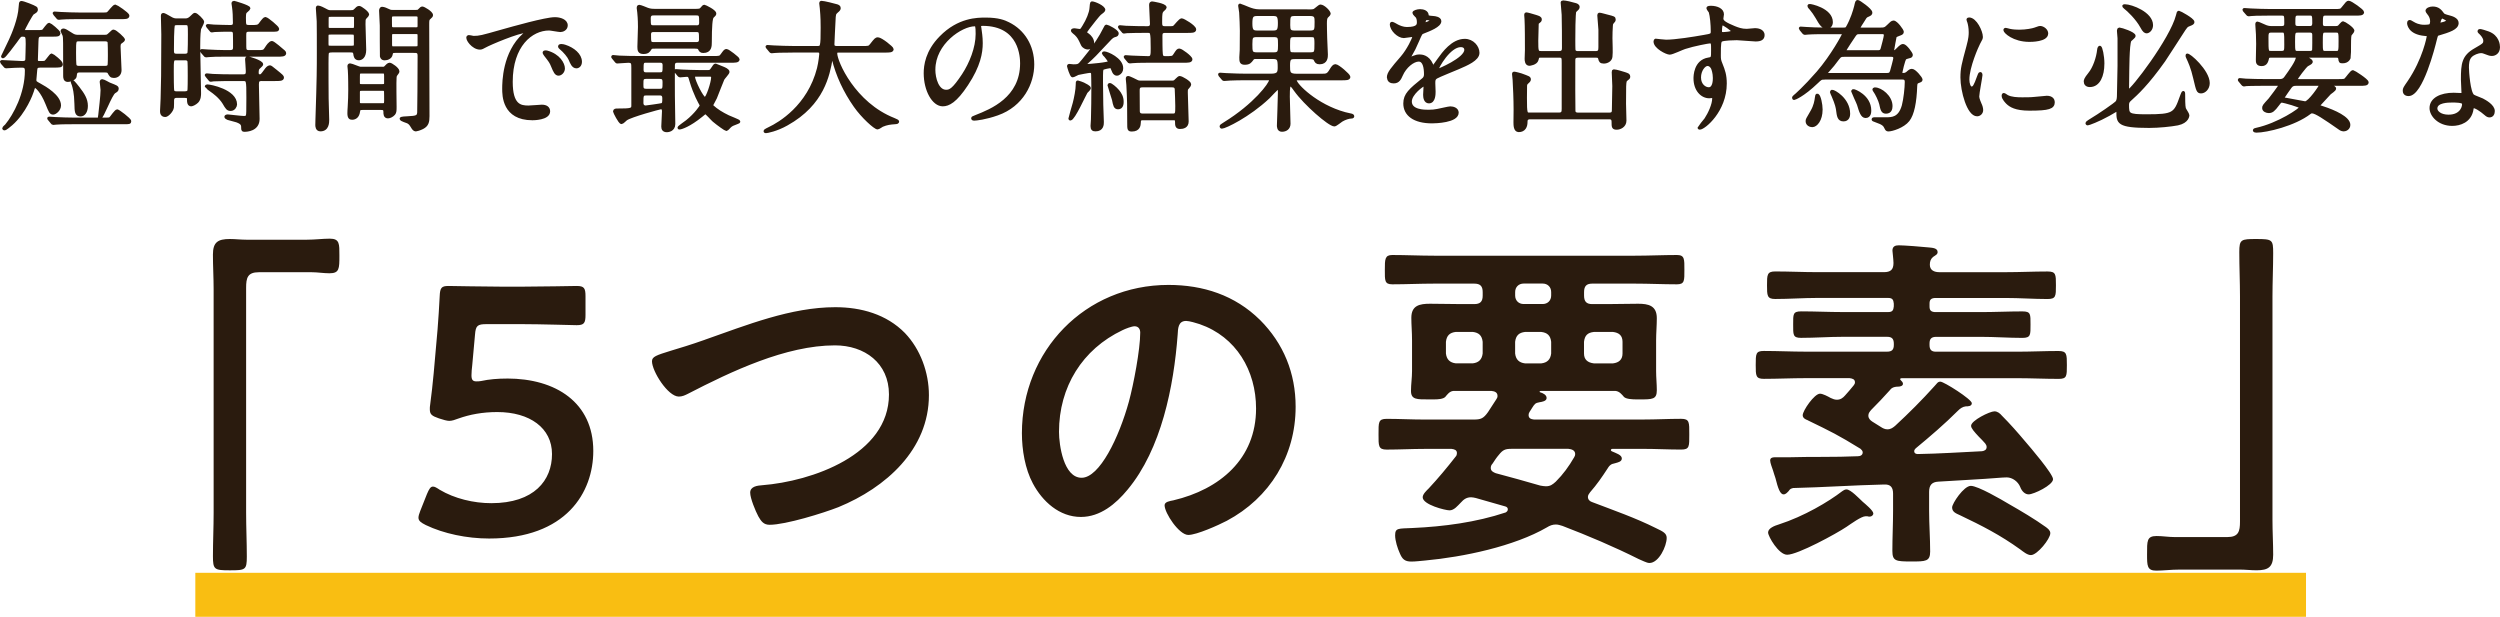
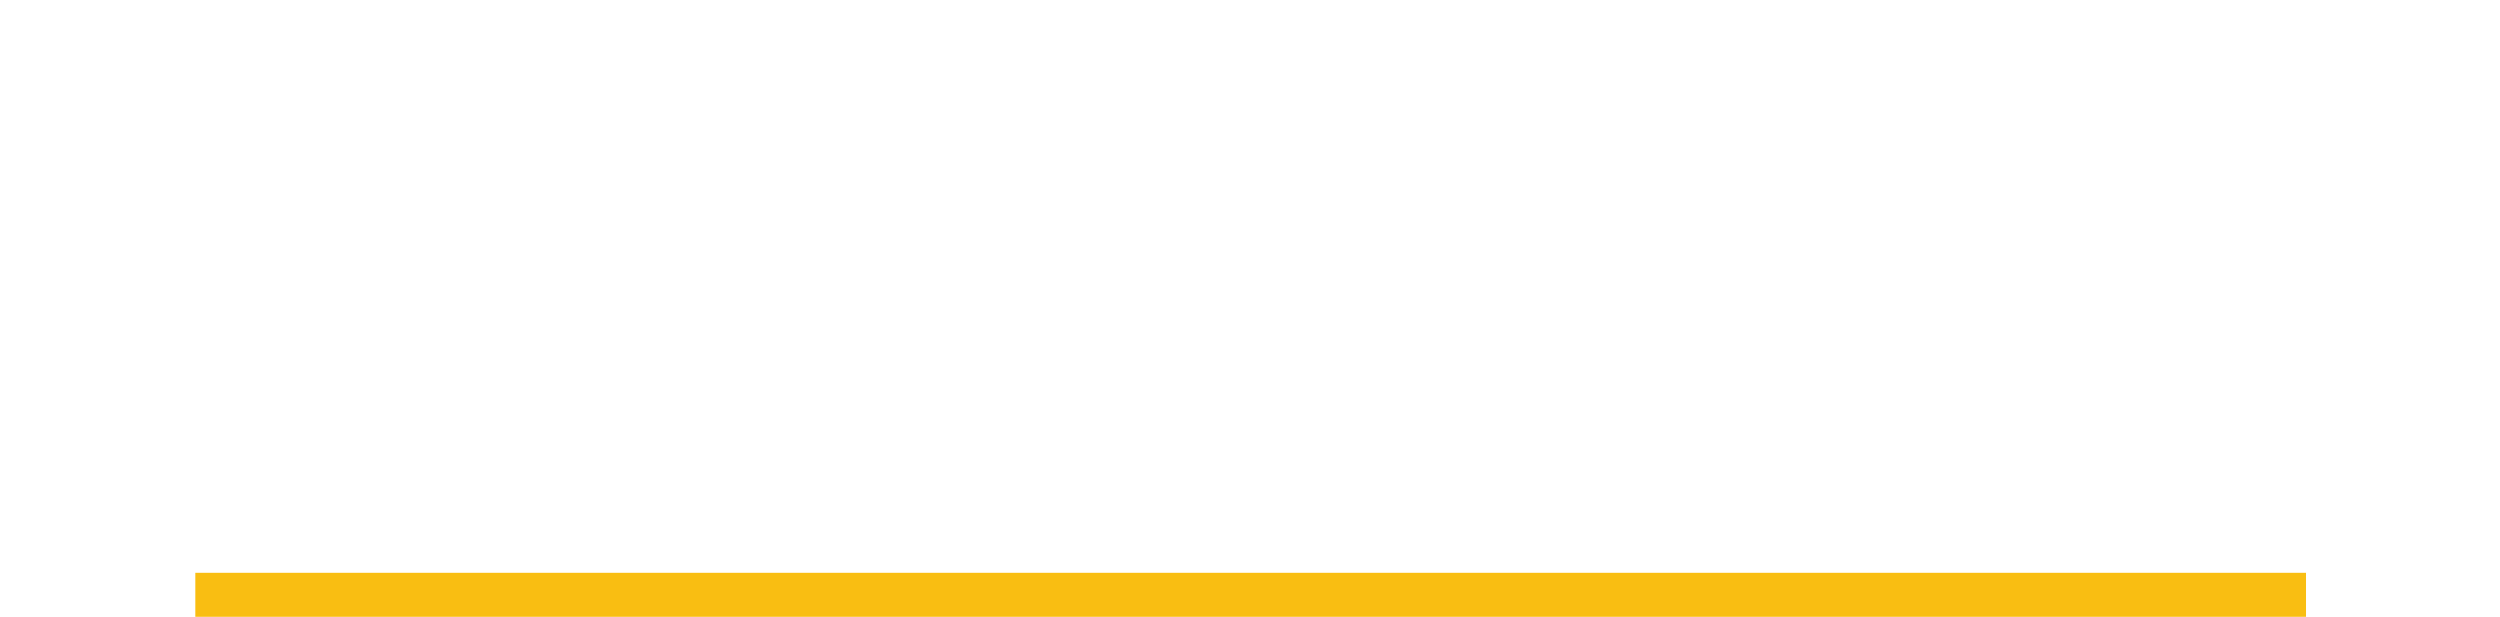
<svg xmlns="http://www.w3.org/2000/svg" viewBox="0 0 787.94 194.4">
  <g style="isolation:isolate">
-     <path d="M12.57 20.86c-.89 0-1.24.31-1.29 1.15-.04.89-.27 2.62-.27 3.1 0 .8.09.84 1.55 1.64 1.64.89 6.21 3.55 6.21 6.47 0 1.42-1.42 2.44-2 2.44-.8 0-.93-.4-2-3.02-1.55-3.86-3.33-5.41-3.72-5.41s-.44.18-.84 1.51c-.22.75-2.39 6.65-6.65 10.38-.53.44-1.77 1.51-2.13 1.51-.22 0-.27-.13-.27-.18 0-.22.75-.8.84-.93 2.62-3.15 6.3-9.98 6.3-17.29 0-1.29-.71-1.37-1.51-1.37-1.06 0-3.15.09-4.3.18-.09 0-.53.04-.62.04-.13 0-.22-.09-.35-.27l-.89-1.02q-.18-.22-.18-.31s.04-.09.13-.09c1.02 0 5.5.31 6.39.31.49 0 1.29 0 1.46-.84.04-.22.13-4.61.13-5.05 0-2.31-.09-2.71-1.51-2.71-.71 0-.84.22-2.04 1.91-.62.84-3.64 4.92-4.04 4.92-.09 0-.18-.04-.18-.13.75-1.55 2.04-4.21 2.48-5.19.8-1.73 2.88-6.61 3.06-10.42.09-1.29.09-1.42.4-1.42.66 0 3.99 1.33 4.48 1.69.18.09.27.35.27.58 0 .44-.18.53-1.15 1.15-.4.22-2.97 4.92-2.97 5.32 0 .44.44.44.66.44h3.77c1.37 0 1.73-.09 1.91-.31.31-.31 1.42-2 1.82-2 .22 0 3.06 2.26 3.06 2.79 0 .66-.53.66-1.73.66h-3.81c-1.29 0-1.33.67-1.38 2 0 .89-.18 5.14-.18 5.72 0 .89.49.89 1.2.89 1.02 0 1.42 0 1.69-.22.4-.27 1.64-2.17 1.91-2.17.22 0 3.06 2.17 3.06 2.88 0 .66-.31.66-2.75.66h-4.04zm20.09 16.67c1.73 0 1.91 0 2.26-.35.31-.35 1.6-2.26 2.04-2.26.31 0 3.95 2.7 3.95 3.28 0 .49-.18.49-1.86.49H23.31c-.98 0-4.04 0-5.59.13-.13 0-.8.09-.93.09-.18 0-.27-.09-.4-.27l-.84-1.02c-.18-.22-.22-.22-.22-.31 0-.04.09-.09.18-.09.31 0 1.69.13 1.95.13 2.04.09 4.04.18 6.07.18h9.13zm-.89-33.12c1.82 0 2.04 0 2.39-.35.36-.31 1.73-2.17 2.17-2.17.27 0 3.99 2.44 3.99 3.06s-.75.62-2.17.62H25.02c-.98 0-4.04 0-5.59.13-.13 0-.8.09-.93.09-.18 0-.27-.09-.4-.31l-.84-.98c-.18-.22-.22-.27-.22-.31 0-.09.09-.09.18-.09.31 0 1.69.13 1.95.13 2.04.09 4.04.18 6.07.18h6.52zm1.37 7.01c.66 0 .84-.13 1.33-.58 1.02-.98 1.15-1.06 1.29-1.06.66 0 3.19 2.39 3.19 2.75 0 .22-.93.8-1.06.93-.31.31-.35.8-.35 1.2 0 1.2.31 6.39.31 7.45 0 1.24-.8 2-1.95 2-.89 0-1.06-.35-1.55-1.24-.13-.27-.4-.49-1.2-.49h-8.03c-1.2 0-1.29.53-1.42 1.69-.04.58-1.29 1.29-2.35 1.29-.98 0-.98-.98-.98-1.46 0-11.13 0-12.11-.18-12.73-.09-.22-.66-1.33-.66-1.37s.09-.36.44-.36c.44 0 .93.31 2.66 1.42.71.49 1.37.58 2.08.58h8.43zm-8.43 16.36c1.51 1.95 2.53 3.55 2.53 5.59 0 1.91-.89 2.88-1.82 2.88-1.42 0-1.46-1.02-1.51-3.55-.09-3.5-.53-4.97-.84-6.03-.04-.13-.31-.67-.31-.8 0-.04.04-.09.13-.13.22-.04 1.6 1.77 1.82 2.04zm.31-15.21c-1.51 0-1.51.09-1.51 4.08 0 .62 0 3.64.18 3.99.22.58.89.58 1.33.58H33c.44 0 1.11 0 1.33-.58.13-.31.13-2.7.13-3.28 0-.67 0-3.9-.13-4.21-.22-.58-.93-.58-1.33-.58h-7.98zm7.23 12.86c.4 0 1.86.89 2.17 1.02 2.26.89 2.53.98 2.53 1.51 0 .49-.31.67-.89 1.02-1.24.8-3.81 8.16-4.57 8.16-.04 0-.18 0-.18-.18 0-.04.09-.71.13-.84.13-1.29.71-6.03.71-7.76 0-.4-.27-2.35-.27-2.53 0-.09 0-.22.13-.36.04-.04.13-.04.22-.04zM58.26 6.27c.58 0 1.11-.04 1.82-.66 1.02-.98 1.15-1.11 1.37-1.11.49 0 2.44 1.91 2.44 2.39 0 .4-.89 1.91-.98 2.22-.27 1.55-.27 4.92-.27 5.68 0 2.31.27 12.5.27 14.54 0 .62 0 1.91-.8 2.71-.58.58-1.51 1.02-1.86 1.02-.8 0-.84-1.02-.84-1.29 0-1.06 0-1.38-1.24-1.38h-2.53c-.98 0-1.24.62-1.24 1.24 0 .13 0 1.91-.04 2.17-.13 1.15-1.6 2.62-2.26 2.62-1.2 0-1.2-1.02-1.2-1.42s.18-3.24.18-3.86c.13-4.7.22-7.85.22-20.26 0-.93-.13-5.06-.13-5.85 0-.22 0-.49.27-.49.31 0 1.06.44 2 .98 1.11.67 1.51.75 2.44.75h2.39zm-.09 22.97c.4 0 1.06 0 1.33-.58.13-.31.13-3.86.13-4.79 0-1.6 0-4.43-.13-4.74-.13-.27-.44-.58-1.02-.58h-3.02c-1.15 0-1.15.35-1.15 3.99 0 1.24 0 5.81.18 6.12.13.44.62.58 1.06.58h2.62zM55.64 7.47c-.35 0-.67.04-.93.35-.35.44-.35 6.78-.35 7.8s0 1.77 1.24 1.77h2.7c.27 0 .93 0 1.2-.58.18-.44.18-5.06.18-5.94 0-3.19 0-3.41-1.29-3.41h-2.75zm25.32 8.78c2.08 0 2.31 0 2.97-1.11.31-.49 1.11-1.77 1.82-1.77.22 0 1.42.98 1.77 1.24 2.08 1.73 2.22 1.82 2.22 2.17 0 .62-.93.62-2.39.62H70.63c-2.08 0-3.9.04-4.74.13-.18 0-.84.09-.98.09s-.22-.09-.35-.27l-.89-1.02q-.18-.22-.18-.31c0-.09.04-.09.13-.09.35 0 1.73.13 2 .13 1.55.09 3.77.18 5.23.18h1.73c1.33 0 1.33-.89 1.33-1.42 0-.93 0-3.37-.04-4.17-.04-1.11-.75-1.11-1.2-1.11-1.42 0-3.68 0-4.97.09-.13 0-.8.13-.93.13-.18 0-.27-.13-.4-.31l-.84-1.02c-.18-.18-.22-.22-.22-.27 0-.09.09-.13.18-.13.31 0 1.69.13 1.95.18 1.6.04 3.55.13 5.1.13.49 0 1.33 0 1.33-1.11 0-2-.09-3.68-.27-4.92-.04-.22-.18-1.06-.18-1.24 0-.27.18-.35.35-.35.04 0 4.7 1.33 4.7 1.91 0 .22-.98.98-1.11 1.15-.31.35-.31 1.29-.31 1.77 0 2.66 0 2.79 1.91 2.79s2.48.04 3.06-.8q1.24-1.73 1.6-1.73c.58 0 3.9 2.84 3.9 3.24 0 .49-.22.49-2.17.49h-6.96c-1.24 0-1.24.71-1.24 1.77 0 3.64 0 4.04.13 4.35.22.58.84.58 1.15.58h2.53zm1.69 8.82c-1.33 0-1.51.4-1.51 1.6 0 1.73.22 9.27.22 10.82 0 3.46-3.64 3.59-4.26 3.59-.44 0-.62-.04-.62-.53 0-1.15 0-1.77-1.86-2.44-.44-.13-2.39-.62-2.75-.75-.18-.09-.71-.35-.71-.53s.27-.31.66-.31c.18 0 4.21.49 5.01.49.75 0 .98-.09 1.15-.71.09-.36.13-.89.13-5.45 0-5.68-.04-5.76-1.51-5.76h-3.64c-.98 0-4.04 0-5.59.09-.13.04-.8.13-.93.13-.18 0-.27-.13-.4-.31l-.84-1.02c-.18-.18-.22-.22-.22-.27 0-.09.09-.13.18-.13.31 0 1.68.13 1.95.18 2.04.09 4.04.13 6.07.13h3.46c1.29 0 1.29-.75 1.29-1.51 0-.58-.22-3.55-.22-3.64 0-.36.09-.53.35-.53s4.43 1.2 4.43 2.08c0 .27-1.11 1.11-1.2 1.33-.09.18-.22.49-.22 1.33 0 .75.4.93.84.93.53 0 .67-.18 1.77-1.68.4-.58.89-1.15 1.37-1.15.22 0 .4.13 1.77 1.24 2.08 1.68 2.22 1.82 2.22 2.17 0 .62-.89.62-2.35.62h-4.08zm-9.93 9.44c-.98 0-1.24-.49-2.17-2.08-1.2-1.95-3.24-3.41-3.95-3.9-.18-.13-1.6-1.15-1.6-1.2 0-.22.22-.27.35-.27.89 0 8.91 1.55 8.91 5.85 0 .53-.53 1.6-1.55 1.6zm38.03-30.86c.49 0 .75 0 1.24-.49.44-.49.8-.84 1.2-.84.49 0 2.7 1.64 2.7 2.26 0 .22-.71.89-.84 1.06-.31.4-.31.75-.31 1.95s.22 6.78.22 8.07c0 2.44-1.24 2.88-1.86 2.88-1.06 0-1.2-.84-1.29-1.55-.13-.93-.62-.93-1.46-.93h-5.5c-.71 0-1.42 0-1.64.58-.13.31-.13 2.35-.13 3.15 0 2.04 0 9.53.04 11.22.04.98.18 5.68.18 6.74 0 .8 0 3.19-2.31 3.19-1.15 0-1.15-1.24-1.15-1.55 0-.13.04-1.2.04-1.77.44-13.17.44-16.1.44-20.97 0-2.71 0-9.36-.04-9.93-.04-.35-.27-4.04-.27-4.08 0-.18 0-.44.18-.44.62 0 1.82.67 2.08.8 1.15.62 1.29.67 1.91.67h6.56zm-6.34 6.78c-.89 0-1.33 0-1.33.89v2.57c0 .98.35.98 1.33.98h6.25c.89 0 1.33 0 1.33-.89v-2.53c0-.98-.35-1.02-1.33-1.02h-6.25zm0-5.59c-1.02 0-1.29 0-1.29 1.11v2.39c0 .93.4.93 1.29.93h6.34c1.02 0 1.29 0 1.29-1.15V5.73c0-.89-.4-.89-1.29-.89h-6.34zm16.14 16.67c.58 0 .75-.09 1.02-.4.35-.4.84-.89 1.24-.89.44 0 2.62 1.46 2.62 2.26 0 .27-.18.44-.27.58-.44.58-.58.71-.62 1.33-.13 1.15 0 8.16 0 9.22 0 1.2 0 1.77-.4 2.26-.58.67-1.42.98-1.86.98-.98 0-.98-.93-.98-1.6 0-1.06-.58-1.06-1.46-1.06h-5.5c-1.02 0-1.24.18-1.33 1.02-.18 1.33-.93 2.08-2.04 2.08-.58 0-1.02-.22-1.02-1.6 0-.31.04-1.51.09-1.91.13-2.31.18-3.64.18-5.5 0-.22 0-4.48-.13-6.07 0-.18-.13-1.15-.13-1.37 0-.35.18-.4.4-.4.49 0 2.75 1.06 3.28 1.06h6.92zm-6.43 1.2c-1.06 0-1.15.09-1.15 1.42v2.22c.13.62.49.62 1.15.62h6.25c.67 0 1.02 0 1.15-.62v-2.53c0-1.11-.31-1.11-1.15-1.11h-6.25zm.09 5.45c-.84 0-1.24 0-1.24.93v3.06c0 .84.44.84 1.24.84h6.08c.98 0 1.24 0 1.24-1.15 0-.4 0-2.84-.04-3.06-.13-.62-.31-.62-1.2-.62h-6.08zm17.02-24.59c.44 0 .58 0 .93-.35.53-.58.71-.71.98-.71.35 0 2.88 1.42 2.88 2.26 0 .27-.22.49-.49.71-.71.62-.71.75-.71 2.35 0 4.08.09 24.21.09 28.78 0 1.77-.22 2.84-1.77 3.64-.89.44-1.86.71-2.08.71-.49 0-.8-.44-1.24-1.2-.27-.44-.53-.89-1.24-1.29-.31-.18-2.17-.66-2.17-1.06 0-.22 1.64-.31 2.08-.31 2.88-.13 3.33-.35 3.46-1.6.04-.44.13-11.57.13-17.91 0-1.38-.62-1.38-1.73-1.38h-5.76c-1.02 0-1.15.22-1.29.93-.13.98-1.24 1.42-2.04 1.42-.27 0-.84 0-1.06-.84-.04-.27-.04-9-.04-9.67s-.22-3.95-.22-4.7c0-.22.09-.75.49-.75.58 0 1.42.4 2.08.71.53.27.67.27 1.15.27h7.58zm-.4 5.5c.8 0 1.24 0 1.24-.98V5.38c-.13-.67-.53-.67-1.24-.67h-6.52c-.75 0-1.24 0-1.24 1.02 0 .66 0 2.48.04 2.66.09.67.58.67 1.2.67h6.52zm0 5.99c.84 0 1.24 0 1.24-.93V11.2c0-.93-.36-.93-1.24-.93h-6.43c-.89 0-1.29 0-1.29.89v2.93c0 .98.35.98 1.29.98h6.43zm18.43-3.29c1.86 0 2.53-.18 8.6-1.91 3.95-1.11 14.1-3.99 17.03-3.99 1.6 0 3.59.62 3.59 2.13 0 1.15-1.15 1.64-1.82 1.64-.58 0-3.1-.49-3.59-.49-5.63 0-11.93 5.19-11.93 16.63 0 7.45 2.79 7.94 5.41 7.94.66 0 3.81-.27 4.21-.27 1.37 0 2.17.58 2.17 1.64 0 2.35-4.88 2.35-5.14 2.35-9.05 0-9.05-7.41-9.05-9.49 0-1.95.04-11.35 6.43-17.07.18-.13 1.11-.84 1.11-.93s-.18-.09-.27-.09c-2.57 0-11.75 3.9-13.21 4.74-.58.31-1.02.58-1.51.58-2.22 0-4.35-2.97-3.77-3.59.18-.22 1.46.18 1.73.18zm28.33 9.8c0 1.02-.84 1.82-1.55 1.82-.8 0-1.2-.84-1.91-2.57-.49-1.24-.8-1.64-2.22-3.46-.13-.18-.44-.62-.44-.8 0-.22.49-.27.89-.18 3.77 1.02 5.23 3.77 5.23 5.19zm5.37-2.13c0 1.15-.71 1.64-1.29 1.64-1.06 0-1.55-1.29-2-2.35-.4-.98-1.73-2.57-2.93-3.55-.22-.18-.4-.36-.4-.58 0-.27.49-.27.62-.27.35 0 .84.13 1.11.22 2.62.84 4.88 2.75 4.88 4.88zm10.32-1.24c-.18-.18-.18-.22-.18-.27 0-.09.04-.13.13-.13.31 0 1.69.13 1.95.18 2.17.09 3.99.13 6.08.13h23.41c2.08 0 2.31 0 2.84-.75.93-1.29 1.06-1.46 1.46-1.46.53 0 3.68 2.48 3.68 2.79 0 .62-.93.62-2.39.62h-16.72c-.36 0-1.29 0-1.29 1.24 0 1.55-.04 8.34 0 9.71 0 1.37.13 7.54.13 8.82 0 2-1.91 2.13-2.17 2.13-1.06 0-1.33-.58-1.33-1.33s.22-4.12.22-4.83c0-.89-.35-1.06-.84-1.06-.35 0-9.36 2.44-10.95 3.55-.22.18-1.15 1.11-1.42 1.11-.58 0-2.22-3.37-2.22-3.5 0-.49.4-.49.98-.49 4.26 0 4.79-.13 4.79-1.37V21.5c0-1.55 0-2.17-1.42-2.17-.53 0-3.1.22-3.5.22-.18 0-.22-.13-.4-.31l-.84-1.02zm13.17-3.33c-1.2 0-1.24.04-1.6.58-.31.53-.67 1.11-2.04 1.11s-1.46-.75-1.46-1.82c0-.89.18-5.28.18-6.25 0-2.48-.18-4.21-.22-4.57 0-.22-.18-1.2-.18-1.42 0-.18.04-.53.31-.53.4 0 2.17.75 2.62.93.8.27 1.29.35 2.44.35h12.15c1.82 0 2.04 0 2.57-.62.35-.44.53-.67.8-.67.09 0 3.28 1.46 3.28 2.31 0 .31-.13.44-.75 1.02q-.66.58-.66 7.98c0 1.2 0 2.97-2.22 2.97-.8 0-.93-.31-1.24-.89-.22-.44-.62-.49-1.82-.49h-12.15zm-2.75 9.53c-1.37 0-1.37.58-1.37 2.22 0 1.15 0 1.82 1.37 1.82h4.21c1.37 0 1.37-.44 1.37-2.62 0-1.06-.4-1.42-1.37-1.42h-4.21zm-.04 5.23c-1.33 0-1.33.49-1.33 2.79 0 1.2.89 1.29 1.15 1.29.04 0 4.88-.62 5.23-.8.49-.27.49-.8.49-2 0-1.29-.93-1.29-1.33-1.29h-4.21zm-.04-10.33c-1.24 0-1.24.53-1.24 2.66 0 1.29.89 1.29 1.24 1.29h4.39c1.29 0 1.29-.53 1.29-2.7 0-1.24-.89-1.24-1.29-1.24h-4.39zm15.87-10.86c.44 0 1.33 0 1.33-1.29 0-2.22 0-2.75-1.33-2.75h-13.48c-.44 0-1.37 0-1.37 1.33 0 2.22 0 2.7 1.37 2.7h13.48zm-.09 5.28c.44 0 1.37 0 1.37-1.24 0-2.48 0-2.84-1.37-2.84h-13.3c-.49 0-1.37 0-1.37 1.2 0 2.53 0 2.88 1.37 2.88h13.3zm3.55 8.82c.71 0 1.02 0 1.51-.8.71-1.11.8-1.24 1.15-1.24.04 0 1.42.58 2.13.89.66.27 1.73.71 1.73 1.29 0 .35-1.38 1.82-1.6 2.22-.31.62-1.95 4.97-2.35 5.9-.18.35-1.15 2.17-1.15 2.31 0 .18 0 .27.13.4 1.33 1.24 3.06 2.31 5.01 3.24.53.27 3.37 1.33 3.37 1.55 0 .18-.4.31-.44.31-1.37.53-1.91.71-2.39 1.2-.18.13-.89 1.02-1.11 1.02s-2.57-1.64-3.99-2.84c-.44-.35-2.26-2.48-2.62-2.48-.13 0-.27.09-1.33.98-3.72 3.02-6.3 3.86-6.83 3.86-.09 0-.18 0-.18-.09 0-.22 2.13-1.68 2.53-2 2.79-2.22 4.48-4.74 4.48-4.97 0-.13-.09-.31-.18-.49-.22-.4-1.82-3.1-3.06-7.32-.44-1.55-.49-1.73-1.37-1.73-.31 0-1.73.18-2.08.18-.13 0-.22-.09-.4-.27l-.84-1.02q-.18-.22-.18-.31c0-.09.09-.09.13-.09.31 0 1.64.13 1.95.13 1.29.04 3.59.18 6.12.18h1.86zm-3.59 1.15c-.27 0-.75 0-.75.62 0 1.11 2.7 6.74 3.59 6.74.75 0 2.39-5.1 2.39-6.61 0-.75-.58-.75-1.02-.75h-4.21zm30.35-7.58c-3.9 0-5.14.09-5.59.13-.18 0-.8.09-.93.09-.18 0-.27-.09-.4-.27l-.84-1.02c-.18-.22-.22-.22-.22-.31s.09-.09.18-.09c.31 0 1.69.13 1.95.13 2.17.09 3.99.18 6.07.18h7.67c1.37 0 1.51 0 1.51-6.25 0-1.06 0-3.41-.27-6.12-.04-.27-.18-1.29-.18-1.51s0-.35.27-.35c.71 0 4.04.84 4.61 1.02.58.13.98.35.98.8 0 .35-.22.62-.71 1.02-.84.71-.84.93-.93 3.02-.04 1.15-.35 6.3-.35 7.36s.8 1.02 1.51 1.02h7.67c2.04 0 2.26 0 2.84-.75 1.42-1.82 1.6-2 2.13-2 .98 0 4.52 2.84 4.52 3.28 0 .62-.89.62-2.35.62h-14.14c-.98 0-1.29 0-1.29.71 0 2.7 5.76 15.87 18.31 20.8q1.2.49 1.2.67c0 .31-.22.35-.89.4-1.37.09-2.53.22-3.99.84-.22.13-1.2.8-1.46.8-.8 0-4.74-3.55-7.09-6.92-3.24-4.61-5.59-9.62-6.92-15.03-.04-.27-.22-.89-.31-.89-.13 0-.13.13-.31 1.06-.89 4.97-2.53 14.19-13.97 20.57-3.28 1.86-6.25 2.39-6.61 2.39-.09 0-.27-.04-.27-.18 0-.22.98-.67 1.42-.89 3.1-1.46 12.37-6.87 15.43-18.89.49-2 .71-4.35.71-4.48 0-.98-.49-.98-1.2-.98h-7.76zm59.04-7.8c0 .13.09.31.09.49.18 1.42.44 2.84.44 4.79 0 2.97-.66 7.09-4.57 12.99-3.55 5.41-5.81 6.47-7.58 6.47-2.93 0-5.54-4.57-5.54-9.98 0-2.35.49-6.83 4.92-11.31C302.14 6 308.08 6 310.65 6c4.04 0 5.9.8 7.14 1.42 4.79 2.35 7.72 7.09 7.72 12.9s-3.33 12.86-11.17 15.61c-3.77 1.33-6.7 1.64-7.36 1.64-.18 0-.44-.04-.44-.31 0-.13.09-.18 1.2-.62 4.61-1.82 14.23-5.63 14.23-16.67 0-1.73-.18-12.28-12.28-12.28-.89 0-.93.35-.93.62zm-14.41 13.61c0 2.88 1.15 6.83 3.86 6.83 1.29 0 2.35-.53 5.41-5.14 2.35-3.59 4.35-8.51 4.35-12.9 0-2.66-.18-2.88-.75-2.88-4.21 0-12.86 5.72-12.86 14.1zm57.67 1.47c-.67 0-.98-.62-1.11-.98-.53-1.29-.58-1.42-.8-1.42-.35 0-2.31.4-2.57.62-.35.27-.35.67-.35 4.21 0 2.44.04 4.83.09 7.23 0 .89.18 4.61.18 5.41 0 .71 0 2.48-2.17 2.48-.75 0-1.11-.22-1.11-1.24 0-.31.13-1.73.13-2.08.09-4.21.13-5.76.13-9.8 0-.49-.04-4.43-.09-4.61-.04-.44-.27-.71-.8-.71-.44 0-3.59.62-3.77.67-.27.09-1.42.75-1.69.75-.49 0-1.33-3.02-1.33-3.1 0-.13.09-.22.22-.22.18 0 1.15.13 1.37.13 1.24 0 1.55-.09 2.08-.58.31-.35 5.1-5.72 7.72-11.09.35-.75.44-.84.62-.84.31 0 3.37 1.51 3.37 2.31 0 .4-.27.58-.49.62-.89.27-1.11.31-2.39 1.73-4.21 4.52-4.7 5.01-6.74 6.83-.44.4-.49.66-.49.71 0 .22.31.22.53.22.58 0 7.14-.53 7.14-1.06 0-.22-.13-.58-1.24-1.95-.18-.18-.71-.71-.71-.8 0-.13.09-.18.27-.18.98 0 5.54 2 5.54 4.83 0 .84-.35 1.46-1.11 1.82-.09.04-.27.09-.44.09zm-8.65 4.43c0 .22-.89 1.02-1.02 1.2-.49.71-3.95 8.51-5.01 8.51-.09 0-.13-.09-.13-.18 0-.22 1.2-4.21 1.37-4.88.4-1.55.93-4.21.93-5.76 0-.8 0-.89.22-.89.18 0 1.51.53 1.73.62.62.31 1.91.93 1.91 1.37zm-.58-16.94c.8.53 1.6 1.55 1.6 2.57 0 .8-.62 1.69-1.55 1.69-.53 0-1.33-.36-1.69-1.06-.93-2-1.11-2.39-2.04-3.33-.18-.18-1.11-.84-1.11-1.11s.53-.27.71-.27c.22 0 1.33.22 1.55.22.53 0 .62-.13 1.33-1.29 1.2-1.91 2.17-4.26 2.26-5.72.04-.67.13-1.69.31-1.69.8 0 3.77 1.29 3.77 2.26 0 .22-.75.8-1.29 1.2-.35.27-2.75 3.28-3.64 4.48-.75 1.02-.8 1.11-.8 1.42 0 .22.13.35.58.62zm10.91 21.2c0 .49-.04 1.91-1.29 1.91-.98 0-1.11-.8-1.46-2.53-.18-.71-1.42-4.43-1.42-4.57 0-.18.09-.27.27-.27.35 0 1.73 1.06 2.57 2.08.71.89 1.33 1.86 1.33 3.37zm-.71-23.28c-.09-.13-.18-.22-.18-.27 0-.09.09-.13.13-.13.31 0 1.64.13 1.95.18 3.59.13 4.79.13 6.78.13.53 0 1.24-.13 1.24-1.2 0-.84-.27-5.01-.27-5.94 0-.53.18-.66.53-.66.04 0 4.08.58 4.08 1.46 0 .22-.8.84-.93 1.02-.36.49-.49.66-.49 3.55 0 .93 0 1.77 1.24 1.77h1.6c.93 0 1.15 0 1.55-.35.31-.27 1.73-2.13 2.22-2.13.53 0 4.12 2.13 4.12 3.06 0 .62-.89.62-2.39.62h-6.87c-1.15 0-1.38.44-1.38 1.33 0 1.02 0 5.01.13 5.85.09.66.31 1.06 1.11 1.06 2.31 0 2.53 0 3.02-.75.98-1.51 1.06-1.64 1.55-1.64.58 0 3.64 2.26 3.64 2.93 0 .62-.89.62-2.39.62h-10.38c-1.06 0-4.04 0-5.59.13-.13 0-.8.09-.93.09-.18 0-.27-.09-.4-.27l-.84-1.02c-.09-.13-.22-.22-.22-.31s.13-.09.18-.09c.27 0 1.6.13 1.91.13 1.37.04 3.95.18 5.23.18 1.2 0 1.2-.93 1.2-2.88 0-5.37-.18-5.37-1.37-5.37h-.98c-1.06 0-4.08 0-5.59.09-.18.04-.8.13-.98.13-.13 0-.22-.13-.35-.31l-.89-1.02zm15.87 17.07c.8 0 .98 0 1.33-.13.27-.13 1.29-1.33 1.6-1.33.66 0 3.19 1.55 3.19 2.13 0 .35-.35.8-.62 1.06-.4.44-.44.49-.44 1.55 0 1.29.27 7.72.27 9.13 0 1.68-1.38 1.91-2.31 1.91-1.06 0-1.06-.8-1.06-1.73 0-1.02-.35-1.02-1.15-1.02h-9.58c-.93 0-.98.62-.98 1.2-.04.75-.13 2.35-2.35 2.35-1.02 0-1.02-.22-1.02-2.35 0-5.01 0-6.83-.27-11.84 0-.27-.18-1.6-.18-1.91 0-.22 0-.49.22-.49.49 0 2.48 1.06 2.97 1.29.44.18.8.18 1.69.18h8.69zm-8.82 1.2c-1.24 0-1.29.75-1.29 1.51 0 3.9.04 6.21.04 6.43 0 .84.49 1.24 1.33 1.24h9.44c1.33 0 1.33-.44 1.33-2.84 0-.49-.13-5.19-.18-5.41-.13-.93-.93-.93-1.29-.93h-9.4zm52.05-23.64c.98 0 1.77 0 2.13-.18.36-.13 1.64-1.37 1.95-1.37.98 0 2.79 1.82 2.79 2.48 0 .18-.71.8-.8.93-.31.35-.4.98-.4 2.13 0 .13.04 3.77.09 4.57 0 .8.22 4.43.22 5.19s0 2.62-2.13 2.62c-.98 0-1.11-.4-1.37-.89-.18-.44-.44-.75-1.73-.75h-4.66c-1.64 0-2.04.27-2.04 2.48s0 3.06 2.57 3.06h7.67c1.77 0 2.17 0 3.15-1.69.53-.89.93-1.33 1.37-1.33.8 0 4.26 3.02 4.26 3.55 0 .62-.89.62-2.35.62h-13.88c-.27 0-.67 0-.67.49 0 1.33 6.56 7.98 15.65 10.46.35.09 1.95.44 2.13.49.13.04.35.18.35.35 0 .27-.35.27-.53.27-.71 0-2 .4-3.02 1.02-.36.22-1.86 1.46-2.26 1.46-1.6 0-9.27-6.7-12.33-11-.98-1.37-1.15-1.55-1.51-1.55-.53 0-.67.49-.67 3.64 0 1.37.22 7.27.22 8.51 0 1.37-.98 2.08-2.26 2.08-1.11 0-1.11-1.2-1.11-1.51 0-.62.31-8.65.31-10.29 0-.84 0-1.55-.4-1.55-.35 0-2.53 2.48-3.02 2.93-6.3 5.94-13.75 9.44-14.68 9.44-.18 0-.27-.13-.27-.22 0-.22.09-.31 1.11-.93 9.58-5.9 14.46-12.55 14.46-13.61 0-.49-.31-.49-.89-.49h-7.18c-1.24 0-3.06 0-4.66.09-.31 0-1.55.13-1.82.13-.22 0-.27-.04-.36-.13l-1.02-1.2c-.04-.09-.13-.22-.13-.27s.09-.09.18-.09c.31 0 1.69.13 1.95.13 2.84.13 4.57.18 6.07.18h8.03c2.44 0 2.57-.89 2.57-2.53 0-2.53-.22-3.02-2.08-3.02h-5.1c-.8 0-1.02.04-1.37.58-.58.75-.89 1.24-2.31 1.24-1.2 0-1.24-.62-1.24-1.91 0-.18.09-1.95.13-2.31 0-1.33.04-4.97.04-6.03 0-.71-.13-5.01-.22-5.81-.04-.31-.31-1.86-.31-2.04 0-.13 0-.27.13-.27.09 0 2.26.93 2.75 1.11.71.27 1.91.71 3.28.71h15.16zm-15.87 1.15c-1.69 0-1.95.66-1.95 2.88s.53 2.62 2 2.62h5.01c1.64 0 1.95-.58 1.95-2.84s-.49-2.66-1.95-2.66h-5.06zm.09 6.65c-1.86 0-2.04.35-2.04 2.7s0 3.02 1.86 3.02h5.41c1.64 0 1.73-.71 1.73-2.7 0-2.53 0-3.02-1.95-3.02h-5.01zm11.75 0c-1.91 0-1.91.35-1.91 3.28 0 2.44.27 2.44 1.95 2.44h4.7c1.95 0 1.95-.31 1.95-3.28 0-2.44-.27-2.44-1.91-2.44h-4.79zm0-6.65c-1.86 0-1.86.62-1.86 3.33 0 1.6.22 2.17 1.86 2.17h4.74c2 0 2-.58 2-3.19 0-1.46-.04-2.31-1.86-2.31h-4.88zm29.52 19.78c0-1.33 1.24-2.75 4.26-6.25 2-2.31 3.77-5.99 3.77-6.61 0-.27-.31-.31-.49-.31-.44 0-2.26.35-2.66.35-1.69 0-3.95-2.17-3.95-3.9 0-.13 0-.31.27-.31s1.42.71 1.69.84c.53.27 1.73.8 2.93.8 3.64 0 3.64-1.2 3.64-2.08 0-.27-.04-.98-.36-1.55-.13-.22-1.06-1.02-1.06-1.29 0-.35 1.15-.71 1.95-.71 1.06 0 2.17.4 2.26 1.37.04.58.22.67 2 .8.31 0 2 .22 2 1.15 0 1.46-3.24 2.7-5.28 3.5-.67.27-.71.35-1.69 2.62-1.06 2.44-1.24 2.79-2.39 4.79-.22.4-.31.53-.31.71 0 .09.04.18.18.18s.98-.31 1.38-.49c.49-.22 1.06-.35 1.73-.35.58 0 2.62.09 3.77 2.71.31.75.35.84.44.84.13 0 1.6-2.04 1.82-2.39 1.46-2.04 4.35-6.08 8.2-6.08 2.44 0 4.17 2.08 4.17 3.95 0 2.08-3.5 3.55-6.25 4.74-1.11.49-6.12 2.48-6.92 2.97-.71.44-.75.93-.75 1.86 0 .4.09 2.26.09 2.66 0 .71 0 3.24-1.64 3.24-1.2 0-1.37-1.46-1.37-2.26 0-.44.13-2.57.13-2.62 0-.18 0-.53-.31-.53-.35 0-4.3 2.75-4.3 5.28 0 3.06 4.43 3.06 5.72 3.06 1.11 0 1.95-.09 2.84-.27.62-.09 3.46-.8 4.04-.8.93 0 2.17.44 2.17 1.51 0 2.75-6.87 2.93-7.94 2.93-5.63 0-8.6-2.31-8.6-5.81 0-2.84 1.69-4.26 5.85-7.63.44-.35.67-.89.67-1.55 0-2-.35-4.48-2.13-4.48s-4.3 2.04-5.45 4.7c-.49 1.11-.98 2.17-2.39 2.17-.84 0-1.68-.27-1.68-1.46zM448.88 7.6c.09 0 2.22-.58 2.22-1.06 0-.58-1.11-.67-1.51-.67-.62 0-.8 1.24-.8 1.42s0 .31.09.31zm4.04 14.37c0 .09.04.22.18.22s8.87-3.55 8.87-6.47c0-1.11-.98-1.33-1.55-1.33-3.68 0-7.49 6.87-7.49 7.58zm32.81-4.26c-1.02 0-1.02.09-1.29 1.15-.31 1.2-2.35 1.42-2.39 1.42-.98 0-1.06-1.15-1.06-1.73 0-.44.09-2.39.09-2.79 0-2.22 0-7.76-.13-9.8-.04-.67-.09-1.11-.09-1.2 0-.18 0-.4.18-.4.35 0 1.82.44 3.02.8.93.31 1.42.44 1.42.98 0 .4-.18.49-.62.84-.22.13-.36.31-.36.75 0 .18-.13 5.06-.13 5.1 0 3.33.04 3.72 1.37 3.72h5.68c1.15 0 1.33-.66 1.33-1.37 0-2.26 0-8.78-.09-10.55-.04-.53-.31-3.68-.31-3.77 0-.22.04-.27.31-.27.71 0 2.79.49 3.77.8.49.13.98.31.98.84 0 .35-.27.62-1.02 1.29-.35.36-.35 8.03-.35 9.27 0 .58 0 2.88.09 3.15.27.62.89.62 1.24.62h5.54c1.2 0 1.33-.62 1.33-1.73V9.38c0-.71-.35-3.86-.35-4.52 0-.27.04-.4.27-.4.31 0 2.13.53 2.53.62 1.91.49 2.08.53 2.08 1.06 0 .35-.13.49-.49.89-.35.36-.35.53-.4 1.06-.09 1.6-.13 2.39-.13 3.95 0 1.64.18 4.26 0 5.85-.13 1.15-1.33 1.69-2.26 1.69-1.02 0-1.15-.4-1.33-1.15-.18-.71-.67-.71-1.2-.71h-5.59c-1.33 0-1.33.75-1.33 1.51 0 6.39-.04 13.26.04 15.61 0 .49.13 1.11 1.33 1.11h9.84c1.24 0 1.24-.75 1.24-1.51 0-1.15.13-6.3.13-7.32 0-.71-.18-3.77-.18-4.39 0-.35 0-.4.31-.4.58 0 2.57.62 3.28.84 1.06.36 1.33.44 1.33.98 0 .4-.18.49-.58.8-.58.4-.62.58-.71 2.26-.04 1.29-.04 4.08-.04 5.45 0 .89.13 4.61.13 5.37 0 1.77-1.73 2.39-2.57 2.39-1.2 0-1.2-.4-1.2-2.08 0-1.2-.84-1.2-1.33-1.2h-24.79c-1.29 0-1.29.84-1.29 1.33 0 1.38-.58 2.71-2.31 2.71-1.2 0-1.2-1.77-1.2-2.66 0-.49.04-3.41.04-3.99 0-3.41-.18-6.92-.31-9.36-.04-.31-.18-1.64-.18-1.82 0-.13 0-.31.18-.31.36 0 1.95.44 2.22.53 2.39.89 2.62.89 2.62 1.51 0 .31-.31.58-.89 1.11-.18.18-.27.44-.31.75-.04.8-.04 3.02-.04 3.9 0 5.1.13 5.1 1.37 5.1h9.13c1.29 0 1.37-.67 1.37-1.69V19.97c0-1.73.04-2.26-1.29-2.26h-5.68zm39.29-4.74c3.06 0 8.82-.93 12.06-1.51 2.31-.4 2.57-.44 2.57-1.6 0-2.17-.27-4.88-.62-6.03-.04-.22-.75-1.02-.75-1.24 0-.31.66-.31.93-.31 1.95 0 3.68.8 3.68 2.22 0 .22-.18 1.15-.18 1.37 0 1.02 1.29 1.69 3.9 2.79 1.11.44 2.26.89 3.9.89.44 0 2.31-.22 2.66-.22.58 0 2.53.18 2.53 1.73 0 1.15-.84 1.55-2.39 1.55-.93 0-5.05-.4-5.9-.4-1.06 0-3.95.09-4.79.44-.62.27-.71.89-.71 4.79 0 1.24.04 1.55.58 2.88.75 1.86 1.29 3.37 1.29 5.99 0 8.6-6.7 14.1-8.07 14.1-.09 0-.22-.04-.22-.18 0-.09 1.82-2.22 2.13-2.66 1.15-1.73 2.48-4.61 2.48-6.52 0-.13 0-.62-.44-.62-.13 0-.8.09-.93.09-2.39 0-4.52-2.26-4.52-5.81 0-.58 0-5.45 4.3-6.12 1.24-.18 1.24-.44 1.24-2.7 0-2.39 0-2.66-.89-2.66-.44 0-4.97.84-7.85 1.77-.75.22-3.99 1.77-4.74 1.77-.98 0-4.66-1.86-4.66-3.68 0-.18.09-.4.22-.44.44.04 2.57.31 3.19.31zm13.17 7.36c-1.11 0-2.53 1.82-2.53 4.08 0 2.48 1.73 3.55 2.88 3.55 1.73 0 1.77-2.66 1.77-3.37 0-1.6-.44-2.75-.58-3.1-.13-.31-.67-1.15-1.55-1.15zm4.08-10.6c0 .71.18.84.8.84.18 0 3.06-.09 3.06-.75 0-.36-2.97-2.44-3.37-2.35-.31.09-.49 1.11-.49 2.26zm32.86 14.9c-1.2 0-1.29.09-2.44 1.2-4.57 4.39-7.18 5.23-7.23 5.23-.13 0-.18-.09-.18-.22 0-.18.09-.27.58-.71.09-.04 2.88-2.44 7.09-7.27 4.52-5.23 8.11-11.88 8.11-12.19 0-.36-.31-.36-.49-.36h-5.19c-1.06 0-4.08 0-5.63.13-.13 0-.75.09-.93.09-.13 0-.22-.09-.4-.27l-.84-1.02q-.18-.22-.18-.31c0-.09.09-.09.13-.09.31 0 1.64.13 1.95.13 1.29.09 3.59.18 6.12.18h5.41c.71 0 .98-.04 1.29-.62 1.37-2.44 2.17-5.06 2.53-6.47.36-1.55.36-1.6.71-1.6s4.12 2.62 4.12 3.5c0 .44-.09.53-1.2 1.02-.44.18-.75.66-1.29 1.6-.22.35-1.33 2-1.33 2.26 0 .31.22.31.84.31h6.03c.98 0 1.46 0 2.35-.93.89-.89 1.29-1.29 1.73-1.29.89 0 2.79 2.66 2.79 3.1 0 .4-.31.53-.62.66q-1.46.49-1.64.84c-.09.22-.8 4.3-.8 4.39 0 .35.22.35.49.35.35 0 .44-.09 1.06-.71 1.02-1.06 1.42-1.24 1.73-1.24.8 0 2.62 2.57 2.62 2.97 0 .31-.22.49-.4.53-.53.13-1.33.35-1.55.53-.53.44-1.37 4.57-1.37 4.7 0 .4.18.4.98.4.31 0 .67-.13 1.02-.4.8-.71 1.02-.89 1.51-.89.84 0 2.88 2.48 2.88 2.93 0 .35-.22.4-.93.67-.44.13-.71.35-.75 1.29-.18 5.23-.93 8.96-2.39 10.82-1.6 2.04-5.14 3.1-6.25 3.1-.44 0-.58-.22-.75-.58-.44-1.02-.93-1.51-3.02-2.22-.98-.36-1.06-.4-1.06-.53 0-.27.27-.22.98-.22h3.1c1.86 0 4.3 0 5.45-4.12.53-2 .93-5.59.93-7.49 0-1.2-.8-1.2-1.33-1.2h-24.34zm-1.15 9.93c0 3.24-1.6 5.06-2.79 5.06-.58 0-1.64-.35-1.64-1.42 0-.49.04-.58 1.51-3.06 1.02-1.73 1.29-3.37 1.42-4.43.09-.58.09-.84.4-.71.53.27 1.11 2.84 1.11 4.57zm3.24-27.58c0 1.46-1.15 1.64-1.46 1.64-1.29 0-1.91-1.02-3.15-3.19-.53-.93-1.29-2-1.86-2.66-.22-.22-.62-.66-.62-.89 0-.04 0-.13.13-.18.22-.09 6.96 1.24 6.96 5.28zm17.25 16.5c1.15 0 1.42-.22 1.69-1.06.18-.67 1.02-3.64 1.02-4.08 0-.89-.75-.89-1.06-.89h-14.77c-1.06 0-1.33 0-2.13 1.06-1.33 1.82-1.55 2.04-3.37 4.12-.31.35-.31.4-.31.53 0 .31.27.31.71.31h18.22zm-11.8 12.37c0 .71-.22 1.95-1.64 1.95-1.51 0-1.64-1.2-1.91-3.28-.09-.53-.22-1.6-1.42-4.35-.18-.4-.49-1.06-.49-1.15 0-.13.09-.22.22-.27.53-.09 5.23 2.48 5.23 7.09zm3.46-25.54c-.75 0-1.06 0-1.6.75-.44.62-3.1 4.61-3.1 4.88 0 .35.4.35.8.35h9.49c.71 0 1.2-.04 1.46-.89.22-.8 1.02-3.72 1.02-4.26 0-.84-.62-.84-.98-.84h-7.09zm3.19 24.48c0 .44 0 1.95-1.33 1.95-1.11 0-1.6-1.6-2.26-3.81-.18-.58-1.82-3.99-1.82-4.12 0-.09.04-.22.18-.27.31-.09 5.23 1.82 5.23 6.25zm1.64-6.78c1.82 0 5.06 2.44 5.06 5.41 0 .84-.22 1.95-1.6 1.95-1.11 0-1.29-.8-1.69-2.66-.27-1.11-1.24-3.19-2-4.21-.09-.13-.18-.31-.09-.4.09-.09.27-.09.31-.09zm30.44-.28c.75 0 1.15-.71 2.13-3.46.27-.75.4-1.11.62-1.11s.22.44.22.53c0 .49-1.02 5.68-1.02 6.74 0 .75.62 2.08.71 2.31.31.62.53 1.37.53 1.95 0 .89-.71 1.51-1.46 1.51-2.75 0-4.79-7.54-4.79-11.79 0-2.84.36-4.12 1.86-9.67.75-2.71.75-3.81.75-4.61 0-1.42-.27-2.62-.44-3.15-.04-.13-.27-.67-.27-.8s.18-.22.35-.22c2.04 0 3.9 4.04 3.9 5.63 0 .49 0 .53-.84 2.04-.49.93-3.41 7.45-3.41 11.44 0 1.33.44 2.66 1.15 2.66zm25.76 4.43c0 1.73-1.33 2.26-7.54 2.26-4.35 0-5.99-1.11-6.92-2-.22-.22-1.37-1.37-1.37-2.22 0-.09 0-.44.22-.44.18 0 .89.53 1.06.62 1.29.67 3.1.75 4.74.75 1.15 0 2.75 0 3.86-.13.62-.04 3.73-.36 3.9-.36 1.69 0 2.04.98 2.04 1.51zm-2.08-21.59c0 2.17-4.92 2.17-5.45 2.17-5.01 0-7.76-2.7-7.76-3.28 0-.09.04-.22.31-.22.13 0 .66.18 1.24.31 1.02.22 2.22.27 3.02.27 2.17 0 4.26-.44 4.88-.67 1.33-.49 1.46-.53 1.91-.49.8.13 1.86.89 1.86 1.91zm17.71 9.54c0 3.68-1.29 6.87-4.12 6.87-1.02 0-1.46-.58-1.46-1.29 0-.35.04-.8 1.33-2.39 1.55-1.86 2.62-5.14 2.88-7.54.04-.58.27-.89.4-.89.35 0 .98 2.71.98 5.23zm5.28-10.95c.49 0 4.57 1.33 4.57 2.17 0 .31-1.2 1.2-1.33 1.42-.67 1.2-.67 9.71-.71 12.46 0 .44-.04 2.57-.04 3.02 0 .18.09.4.27.4 1.06 0 13.52-16.23 15.43-23.72.22-.98.27-1.06.49-1.06.18 0 4.43 2.26 4.43 3.1 0 .31-.22.49-1.15.84-.89.31-1.06.53-2.53 2.84-.89 1.33-4.66 7.27-5.5 8.47-5.19 7.32-8.51 10.38-10.73 12.37-.27.27-.71.62-.71 1.51 0 3.15.09 3.5 5.99 3.5 8.47 0 9-.53 10.86-5.81.04-.09.53-1.55.71-1.55.13 0 .13.49.13.58 0 1.11 0 3.77.22 4.48.09.35 1.11 1.77 1.11 2.13 0 .09-.04 2.08-3.24 2.75-2.08.4-5.94.8-8.96.8-9.89 0-9.89-1.29-9.89-4.7 0-.31 0-.53-.27-.53-.13 0-2.13 1.24-2.57 1.46-3.41 1.91-6.43 2.97-6.65 2.97s-.27-.18-.27-.27c0-.18 1.46-1.06 1.82-1.29 1.33-.75 7.36-4.79 7.72-5.41.31-.53.4-1.24.4-2.22 0-1.42.18-7.85.18-9.13v-8.66c0-.35-.18-1.95-.18-2.26 0-.18 0-.49.09-.58.09-.09.27-.09.31-.09zm1.64-7.36c2.04 0 8.42 2.39 8.42 6.12 0 1.37-.98 2.13-1.55 2.13-.4 0-.84-.18-1.6-1.64-1.42-2.62-4.21-5.28-5.28-6.08-.27-.18-.35-.4-.35-.44.04-.09.31-.09.35-.09zM696 26.19c0 1.69-1.24 2.79-2.26 2.79s-1.11-.44-2-4.21c-.8-3.55-1.69-5.37-2.26-6.61-.22-.44-.22-.75-.18-.8.49-.44 6.7 5.05 6.7 8.82zm23.12-17.52c1.29 0 1.29-.75 1.29-1.46 0-2.31 0-2.75-1.29-2.75h-3.9c-3.9 0-5.19.09-5.59.13-.18 0-.8.09-.93.09-.18 0-.27-.09-.4-.27l-.89-1.02c-.13-.22-.18-.22-.18-.31s.04-.09.18-.09c.31 0 1.64.13 1.95.13 2.17.09 3.99.18 6.07.18h20.18c2 0 2.22 0 2.79-.75 1.33-1.68 1.46-1.86 1.86-1.86.66 0 4.39 2.66 4.39 3.15 0 .62-.89.62-2.35.62h-9.49c-1.15 0-1.15.8-1.15 2.84 0 .53 0 1.37 1.11 1.37h3.37c.35 0 .67 0 1.06-.27.22-.18 1.02-1.24 1.29-1.24s3.1 1.77 3.1 2.57c0 .22-.8 1.06-.89 1.29-.18.49-.18 2.88-.18 3.55 0 .27 0 3.41-.04 3.46-.09.18-.4 1.46-2.13 1.46-.8 0-.8-.09-.93-1.02-.13-.75-.62-.75-1.06-.75h-9.44c-.44 0-.49 0-.49.13s2.04 1.15 2.04 1.55c0 .31-.13.44-1.29 1.06-.62.36-3.5 4.17-3.5 4.57 0 .36.35.36.98.36h12.37c1.86 0 1.95-.09 2.22-.31.44-.36 1.86-2.53 2.35-2.53.18 0 4.48 2.7 4.48 3.41 0 .62-.89.62-2.35.62h-9.18c-.35 0-.4 0-.4.09 0 .13.04.13.44.35 1.11.58 1.24.62 1.24.93 0 .35-1.33 1.24-1.55 1.42-.53.53-2.7 2.97-3.19 3.46-.09.09-.35.35-.35.53 0 .13.13.18 1.37.58 3.59 1.15 8.2 3.24 8.2 5.41 0 1.15-1.06 1.6-1.6 1.6-.09 0-.66-.04-1.06-.31-5.1-3.55-7.8-5.37-8.96-5.37-.31 0-.49.09-.71.27-4.83 3.72-13.61 5.81-16.85 5.81-.31 0-.62-.09-.62-.27s.31-.27.53-.31c7.18-1.55 14.15-6.39 14.15-6.92 0-.44-5.45-1.95-5.94-1.95-.53 0-.62.13-1.33 1.06-1.33 1.77-1.86 2.22-2.88 2.22-.62 0-1.6-.35-1.6-1.11 0-.62.09-.71 1.95-2.75.18-.22 3.24-4.21 3.24-4.52 0-.22-.09-.22-1.02-.22h-3.86c-3.9 0-5.19.09-5.63.09-.13.04-.8.13-.93.13s-.22-.13-.4-.31l-.84-1.02c-.18-.18-.18-.22-.18-.27 0-.09.04-.13.13-.13.31 0 1.69.18 1.95.18 2.17.09 4.04.13 6.12.13h4.43c.53 0 1.29 0 1.91-.84 1.6-2.22 3.73-5.19 3.73-6.39 0-.44-.4-.44-.8-.44h-7.36c-.4 0-1.02 0-1.15.49-.27 1.11-.53 2.17-1.91 2.17s-1.37-.8-1.37-1.55c0-.8.09-4.26.09-4.97 0-2.04-.09-4.21-.22-5.45-.04-.35-.04-.62-.04-.71 0-.13 0-.44.18-.44.31 0 2.26.98 2.7 1.11.13.04.8.31 1.6.31h3.37zm-3.41 1.15c-1.2 0-1.2.93-1.2 2.08 0 4.48 0 4.61 1.29 4.61h3.28c1.33 0 1.33-.66 1.33-2.44 0-4.21 0-4.26-1.33-4.26h-3.37zm8.07 16.76c-1.02 0-1.42.18-1.91.8-.22.31-2.35 3.28-2.35 3.5 0 .27.09.27.98.4.84.13 5.94 1.11 6.03 1.11 1.29 0 4.79-5.1 4.79-5.45s-.27-.35-.49-.35h-7.05zm.49-16.76c-1.33 0-1.38.35-1.38 3.37s.04 3.33 1.33 3.33h3.72c.4 0 .98-.04 1.2-.58.13-.27.09-4.3.09-4.97 0-1.15-.93-1.15-1.11-1.15h-3.86zm0-5.37c-1.29 0-1.29.58-1.29 2.66 0 .8 0 1.55 1.33 1.55h3.77c1.15 0 1.15-1.02 1.15-1.42 0-2.13 0-2.79-1.15-2.79h-3.81zm8.51 5.37c-1.15 0-1.15.53-1.15 3.64 0 2.39 0 3.06 1.15 3.06h3.59c1.15 0 1.15-.53 1.15-3.64 0-2.39 0-3.06-1.15-3.06h-3.59zm33.59-3.19c0-.66-.22-1.33-.62-1.95-.13-.22-.84-1.06-.84-1.24 0-.53.93-.93 1.82-.93 1.77 0 2.48.98 3.19 1.95.22.31.67.49 2 .84.84.22 2.53.71 2.53 1.95 0 1.69-2.48 2.48-6.07 3.55-.4.13-.44.27-.84 1.82-.53 2.22-4.35 17.2-8.42 17.2-1.2 0-1.37-.8-1.37-1.24 0-.62.13-.84 1.46-2.75 4.83-7.09 6.12-14.23 6.12-14.46 0-.4-.31-.44-.98-.49-5.23-.44-5.23-3.55-5.23-3.59 0-.18.04-.53.31-.53.18 0 .31.04 1.2.58.49.31 1.73.93 3.41.93.09 0 1.64 0 1.95-.27.31-.27.4-.98.4-1.37zm12.77 27.76c-.58 3.86-3.95 4.83-6.25 4.83-4.21 0-6.7-2.93-6.7-5.14 0-2.88 3.15-4.39 7.14-4.39.35 0 2 .09 2.31.09.4 0 .62-.04.62-.49 0-.66-.18-3.64-.18-4.26 0-4.88.27-7.23 3.99-9.36 2.75-1.6 3.06-1.73 3.06-2.88 0-.98-.98-2-1.24-2.26-.4-.35-.58-.53-.58-.71 0-.13.13-.22.31-.22.31 0 1.69.4 2.62.75 3.06 1.15 3.24 3.86 3.24 4.52 0 1.69-1.2 2.31-2.08 2.31-.04 0-.58 0-1.02-.18-1.69-.62-1.86-.71-2.39-.71-1.06 0-2.53.62-3.24 1.33-1.02.98-1.06 2.57-1.06 3.68s.44 7.98 1.77 8.91c.4.31 2.48 1.02 2.88 1.24.93.49 3.5 1.91 3.5 3.55 0 .75-.31 1.55-1.2 1.55-.44 0-.71-.13-1.37-.71-1.2-1.06-3.24-2.44-3.86-2.17-.18.09-.18.27-.27.71zm-6.39-2.53c-1.02 0-5.01 0-5.01 2.35 0 1.06 1.33 2.39 3.99 2.39 4.3 0 4.92-3.37 4.66-4.08-.22-.67-2.62-.67-3.64-.67zm-1.2-25.36c0-.31-1.55-1.11-1.82-1.11-.75 0-1.06 1.82-1.06 1.95 0 .09.04.22.09.27.13.13 2.79-.44 2.79-1.11z" fill="#2a1b0e" stroke="#2a1b0e" stroke-linecap="round" stroke-linejoin="round" stroke-width=".92" />
-     <path d="M96.72 75.55c2.56 0 5.01-.33 7.24-.33 3.12 0 3.01 1.67 3.01 5.34 0 4.12 0 5.57-3.12 5.57-1.89 0-3.78-.33-5.57-.33h-16.7c-3.56 0-4.01 1.78-4.01 4.9v70.91c0 4.56.22 9.24.22 13.8 0 4.23-.44 4.34-5.34 4.34s-5.34-.22-5.34-4.45c0-4.56.22-9.13.22-13.69V91.14c0-3.67-.22-7.24-.22-10.91 0-3.9 1.56-4.9 5.34-4.9 1.67 0 3.45.22 5.23.22h19.03zm63.11 43.75c15.36 0 27.16 7.57 27.16 22.82 0 13.02-8.46 27.61-32.84 27.61-7.01 0-14.36-1.56-19.92-4.23-1.56-.78-2.34-1.34-2.34-2.34 0-.56.22-1.22.56-2.12l2.12-5.34c.67-1.56 1.11-2.34 1.89-2.34.56 0 1.11.33 2.12 1 4.67 2.78 10.69 4.23 16.25 4.23 13.58 0 19.15-7.24 19.15-15.47s-7.01-13.25-17.25-13.25c-4.67 0-8.68.78-12.13 2-1.22.45-2.12.78-3.01.78-.67 0-1.89-.33-3.23-.78-2.23-.78-2.89-1.22-2.89-2.89 0-.44 0-.89.11-1.45.45-3.34.78-6.46 1.11-9.91l1.22-13.8c.22-3.01.56-7.57.67-10.46.11-2.67.56-3.23 2.78-3.23 1.45 0 11.24.22 16.92.22h6.23c5.68 0 16.47-.22 17.25-.22 2.34 0 2.78.67 2.78 3.23v5.9c0 2.56-.45 3.23-2.78 3.23-.78 0-11.58-.33-17.25-.33h-11.13c-2.89 0-3.45.45-3.67 3.34l-.89 9.8c-.11.89-.22 2-.22 3.01 0 1.45.45 1.89 1.56 1.89.45 0 .89 0 1.45-.11 2.56-.56 5.34-.78 8.24-.78zm62.37-12.24c13.02-4.56 27.05-10.24 41.07-10.24 8.13 0 16.14 2.23 21.93 8.13 4.9 5.12 7.57 12.47 7.57 19.59 0 17.14-13.58 29.16-28.5 35.29-4.79 1.89-16.7 5.57-21.71 5.57-1.89 0-2.67-1.11-3.56-2.67-.89-1.67-2.56-5.68-2.56-7.46 0-2 2.34-2.23 3.78-2.34 15.58-1.22 39.96-9.57 39.96-28.61 0-9.91-7.68-15.47-17.03-15.47-15.47 0-32.73 8.24-46.31 15.25-.89.45-1.78.89-2.89.89-3.45 0-8.46-8.01-8.46-11.13 0-1.45 1.34-1.89 6.01-3.34 2.56-.78 6.01-1.78 10.69-3.45zm174.91-6.24c7.46 7.46 11.24 16.81 11.24 27.38 0 15.47-8.13 28.72-21.71 35.95-2.56 1.34-9.46 4.45-12.13 4.45-2.89 0-7.46-6.9-7.46-9.35 0-1.11 1.67-1.34 2.78-1.56 14.58-3.45 26.05-13.02 26.05-28.94 0-11.91-6.23-22.6-17.81-26.6-1-.33-3.23-1-4.23-1-2.56 0-2.56 2.45-2.67 4.34-1.22 16.25-5.12 36.07-15.81 48.87-3.67 4.45-8.57 8.57-14.69 8.57-6.79 0-12.13-4.9-15.14-10.57-2.45-4.56-3.45-10.57-3.45-15.81 0-26.05 19.93-46.75 46.19-46.75 10.91 0 20.93 3.23 28.83 11.02zm-43.3 3.23c-12.69 6.01-20.04 17.92-20.04 32.06 0 4.12 1.45 14.47 7.12 14.47s11.8-12.69 14.92-24.04c1.45-5.34 3.56-16.36 3.56-21.71 0-1.11-.56-2-1.78-2-.89 0-2.89.78-3.78 1.22zm127.96 26.72c0 1.11.78 1.34 1.67 1.45h34.51c4.01 0 7.9-.22 11.91-.22 2.67 0 2.56 1.11 2.56 4.9s.11 4.79-2.56 4.79c-4.01 0-7.9-.22-11.91-.22h-9.68c-.33 0-.56.11-.56.45 0 .11.22.33.33.33 1.22.56 3.12 1.11 3.12 2.23 0 1-1.11 1.22-1.89 1.45l-1.22.33c-.67.33-1 .78-1.34 1.34-1.89 2.89-3.34 5.01-5.57 7.57-.33.45-.67.89-.67 1.45 0 .89.67 1.45 1.45 1.67 6.68 2.56 13.47 4.9 19.93 8.13 2.34 1.11 3.45 1.67 3.45 3.12 0 2.56-2.45 7.9-5.45 7.9-.89 0-2.45-.89-3.34-1.22-7.79-3.9-15.92-7.35-24.04-10.46-.78-.22-1.34-.45-2.12-.45-1 0-1.89.33-2.78.89-10.35 6.01-26.38 9.35-38.4 10.46-1.34.11-3.01.33-4.34.33-2.11 0-2.89-.78-3.67-2.67-.67-1.45-1.45-3.9-1.45-5.57 0-2.45 1-2.11 5.57-2.34 9.8-.45 19.92-1.78 29.28-4.9.33-.22.67-.45.67-1 0-.45-.33-.78-.78-.89l-9.35-2.67c-.56-.11-1-.22-1.45-.22-1.45 0-2.34.67-3.23 1.67-1 1-2.12 2.45-3.56 2.45-1.34 0-8.46-1.78-8.46-4.12 0-1 1.22-2.12 1.89-2.78 3.01-3.23 5.79-6.57 8.57-10.13.22-.22.33-.67.33-1 0-1-.78-1.22-1.67-1.34h-8.57c-4.01 0-7.9.22-11.91.22-2.67 0-2.56-1.22-2.56-4.79 0-3.78-.11-4.9 2.56-4.9 4.01 0 7.9.22 11.91.22h15.47c2.34 0 3.12-.33 4.56-2.34.89-1.34 1.78-2.78 2.67-4.12.22-.33.33-.56.33-1 0-1.11-.89-1.45-1.89-1.56h-12.02c-1.22.11-1.89 1.11-2.56 1.89-.67.67-2.23.78-3.56.78h-1.56c-3.78 0-5.68.11-5.68-2.67 0-2.11.33-4.12.33-6.23v-9.68c0-2.67-.22-4.9-.22-7.12 0-3.9 2.56-4.45 5.9-4.45s6.57.11 9.8.11h4.12c1.89 0 2.67-.78 2.67-2.67v-1.11c0-1.89-.78-2.67-2.67-2.67h-12.58c-4.45 0-8.9.22-13.25.22-2.45 0-2.34-1.22-2.34-4.56s0-4.68 2.34-4.68c4.34 0 8.79.22 13.25.22h63.23c4.45 0 8.79-.22 13.25-.22 2.45 0 2.34 1.34 2.34 4.68s.11 4.56-2.34 4.56c-4.45 0-8.79-.22-13.25-.22h-13.47c-1.78 0-2.56.78-2.56 2.67v1.11c0 1.89.78 2.67 2.56 2.67h4.9c3.12 0 6.34-.11 9.57-.11s5.9.56 5.9 4.56c0 2.34-.22 4.67-.22 7.01v9.68c0 2 .22 4.01.22 6.01 0 2.89-1.34 2.89-5.45 2.89h-.89c-1.45 0-3.34-.11-4.01-.78-.67-.78-1.45-1.78-2.67-1.89h-23.6c-.11 0-.33.11-.33.22s.11.22.22.22c.78.22 2 .78 2 1.78s-1.45 1.22-2.23 1.34c-1.34.22-1.56.56-2.34 1.78-.22.33-.45.78-.78 1.22-.22.33-.33.67-.33 1zm-14.47-23.04c-.22-2-1.22-2.89-3.12-3.12h-5.34c-1.89.22-2.89 1.11-3.12 3.12v3.67c.22 1.89 1.22 2.89 3.12 3.12h5.34c1.89-.22 2.89-1.22 3.12-3.12v-3.67zm19.92 45.53c1.45 0 2.12-.56 3.12-1.45 2.34-2.34 4.12-4.79 5.79-7.68.22-.33.33-.67.33-1 0-1.22-1.11-1.56-2.12-1.67h-18.03c-1.89 0-2.67.33-3.9 1.89-.78.89-1.34 1.78-2 2.78-.33.33-.56.78-.56 1.34 0 1 .78 1.34 1.56 1.67 4.67 1.22 9.35 2.56 14.03 3.9.67.11 1.22.22 1.78.22zm-7.01-63.89c-1.56 0-2.67 1.11-2.67 2.67v1.11c0 1.56 1.11 2.67 2.67 2.67h6.01c1.56 0 2.67-1.11 2.67-2.67v-1.11c0-1.56-1.11-2.67-2.67-2.67h-6.01zm8.68 18.37c-.22-2-1.22-2.89-3.12-3.12h-5.12c-1.89.22-2.89 1.11-3.12 3.12v3.67c.22 1.89 1.22 2.89 3.12 3.12h5.12c1.89-.22 2.89-1.22 3.12-3.12v-3.67zm22.49 0c0-2-1.11-2.89-3.01-3.12h-6.01c-2 .22-2.89 1.11-3.12 3.12v3.67c0 1.89 1.11 2.89 3.12 3.12h6.01c1.89-.22 3.01-1.22 3.01-3.12v-3.67zm58.35 24.69c-.67-.22-1.56-.67-1.56-1.56 0-1.45 3.67-6.79 5.45-6.79.89 0 2.56.89 3.34 1.34.78.33 1.22.56 2 .56 1.11 0 1.89-.56 2.56-1.34.89-1 1.78-2 2.67-3.12.22-.33.45-.56.45-1 0-1-.78-1.22-1.67-1.34h-13.91c-4.34 0-8.79.22-13.14.22-2.56 0-2.56-1-2.56-4.34 0-3.56 0-4.45 2.56-4.45 4.45 0 8.79.22 13.14.22h25.71c1.45 0 2.12-.56 2.12-2.12v-.33c0-1.56-.56-2.23-2.12-2.23h-14.03c-4.34 0-8.68.33-13.13.33-2.56 0-2.45-1-2.45-4.23s-.11-4.12 2.56-4.12c4.34 0 8.68.22 13.02.22h14.36c1.34 0 1.67-.56 1.78-1.78v-.89c-.11-1.22-.45-1.78-1.78-1.78h-22.48c-4.34 0-8.68.33-13.14.33-2.56 0-2.56-1.11-2.56-4.34s0-4.34 2.56-4.34c4.45 0 8.79.22 13.14.22h21.15c2.11 0 3.01-.78 3.01-2.89 0-1-.33-3.67-.33-3.9 0-1.34.89-1.67 2-1.67 1.56 0 7.57.45 9.46.67.89.11 2.78.11 2.78 1.45 0 .78-.67 1-1.45 1.56-.78.67-1 1.45-1 2.45 0 1.78 1.45 2.34 3.01 2.34h20.93c4.34 0 8.79-.22 13.13-.22 2.67 0 2.67.89 2.67 4.34s0 4.34-2.67 4.34c-4.34 0-8.79-.33-13.13-.33h-22.37c-1.22.11-1.67.56-1.67 1.78v.89c0 1.22.44 1.67 1.67 1.78h14.47c4.45 0 8.79-.22 13.13-.22 2.67 0 2.56.89 2.56 4.12s.11 4.23-2.56 4.23c-4.34 0-8.68-.33-13.13-.33h-14.03c-1.56 0-2.11.67-2.11 2.11v.45c0 1.45.56 2.12 2 2.12h25.49c4.45 0 8.79-.22 13.13-.22 2.67 0 2.67 1 2.67 4.45s0 4.34-2.56 4.34c-4.45 0-8.79-.22-13.25-.22h-36.29c-.22 0-.45.11-.45.33 0 .11.11.22.22.33.33.33.67.67.67 1.11 0 .67-.89.89-1.45.89-1.78 0-2.34.67-2.67 1.11-1.89 2.12-3.9 4.23-5.9 6.23-.45.56-.89 1-.89 1.78 0 .89.56 1.45 1.22 1.89l2.67 1.67c.67.45 1.34.78 2.11.78 1.11 0 1.78-.56 2.45-1.11 4.34-4.01 8.46-8.13 12.36-12.47.78-.78 1-1.45 1.89-1.45 1.11 0 9.91 5.57 9.91 6.79 0 1-1.22 1-1.89 1-1 .11-1.78.67-2.45 1.34-4.23 4.23-8.79 8.13-13.36 11.91-.33.33-.45.56-.45.89 0 .67.56.89 1.11.89 6.68-.11 13.47-.56 20.26-.89.78-.11 1.45-.45 1.45-1.34 0-.45-.22-.78-.45-1.11-.67-.78-1.34-1.45-2-2.11-1.45-1.56-2.45-2.67-2.45-3.45 0-1.67 5.9-4.56 7.35-4.56 1 0 1.78.67 2.34 1.34 2.56 2.56 5.01 5.34 7.35 8.13 1.45 1.67 8.79 10.24 8.79 11.91 0 1.89-6.12 4.79-7.68 4.79-1.11 0-2.12-.89-2.67-2.34-.67-1.67-2.45-3.01-4.23-3.01-1.34 0-4.68.33-6.79.45-6.9.45-7.79.45-14.8.89-2.12.11-2.89 1.22-2.89 3.23v6.01c0 4.23.33 8.46.33 12.8 0 3.12-1.45 3.12-5.9 3.12-4.9 0-6.01-.11-6.01-3.34 0-4.23.22-8.46.22-12.58v-5.45c0-2-.78-3.01-2.89-2.89-9.57.22-19.03.89-28.61 1.11-.78.22-.89.22-1.45 1-.45.45-.89 1-1.56 1-1.11 0-1.78-2-2.56-5.12-.22-.78-.56-1.56-.78-2.45-.22-.67-.89-2.34-.89-3.12s.67-1 1.34-1h4.34c7.24-.22 14.58 0 21.93-.33.78 0 1.56-.33 1.56-1.22 0-.45-.33-.78-.67-1.11-7.24-4.45-9.13-5.34-16.7-9.02zm19.59 30.39c-.33 0-.56 0-.78-.11h-.56c-1.34 0-4.67 2.45-6.01 3.34-3.12 2.11-15.36 8.79-18.7 8.79-2.67 0-6.01-5.79-6.01-7.01 0-1.34 2-2.12 3.45-2.56 7.9-2.56 15.58-7.12 19.92-10.46.33-.22.78-.56 1.34-.56 1.34 0 4.01 2.89 5.12 3.9.78.67 3.34 2.78 3.34 3.67 0 .56-.56 1-1.11 1zm50.76 12.13c-1.11 0-2.45-1.11-3.34-1.78-6.35-4.56-12.02-7.46-19.03-10.8-1.22-.56-2.45-1-2.45-2.45 0-1.22 3.67-6.79 5.9-6.79s9.68 4.34 11.91 5.68c3.9 2.23 8.24 4.79 11.8 7.35.56.45 1.34 1 1.34 1.89 0 1.78-4.12 6.9-6.12 6.9zm46.86 4.57c-2.67 0-5.12.33-7.35.33-2.89 0-2.89-1.56-2.89-5.12 0-4.23-.11-5.79 3.01-5.79 1.89 0 3.78.33 5.68.33h16.59c3.56 0 4.01-1.78 4.01-4.9V93.48c0-4.67-.22-9.35-.22-14.03 0-4.01.56-4.12 5.34-4.12 5.12 0 5.34.22 5.34 4.45 0 4.56-.22 9.13-.22 13.69v70.46c0 3.67.22 7.24.22 10.91 0 3.9-1.56 4.9-5.23 4.9-1.78 0-3.56-.22-5.23-.22h-19.03z" fill="#2a1b0e" />
    <path style="mix-blend-mode:multiply" fill="#f9be12" d="M61.56 180.54H726.8v13.86H61.56z" />
  </g>
</svg>